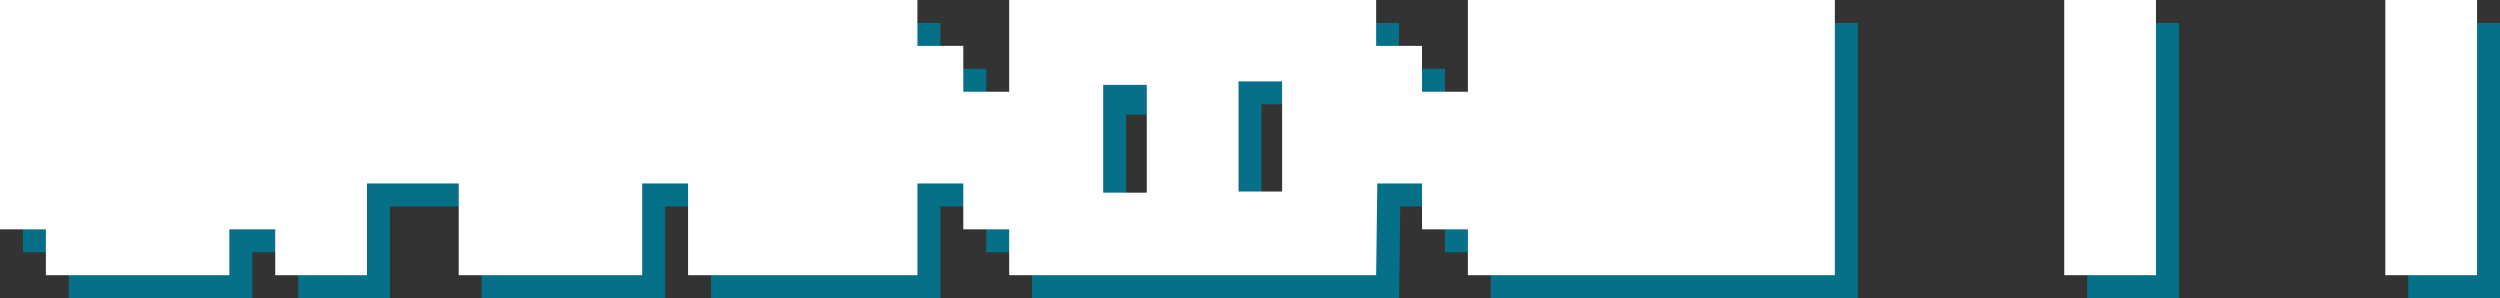
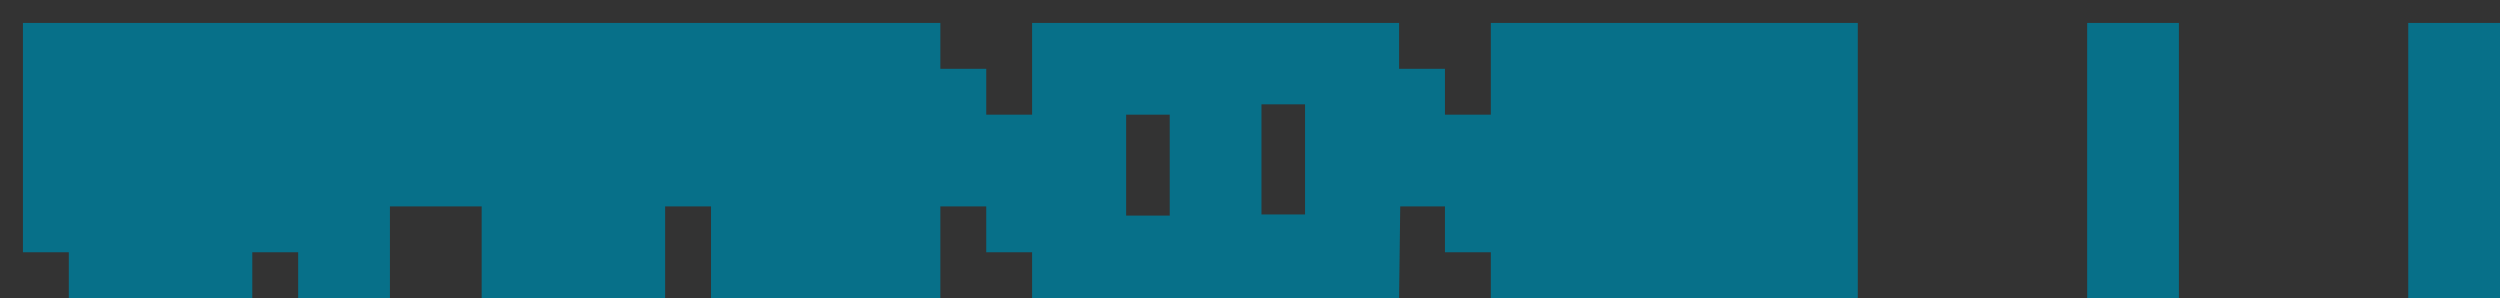
<svg xmlns="http://www.w3.org/2000/svg" height="13.0px" width="109.0px">
  <rect width="100%" height="100%" fill="#333333" stroke="none" />
  <g transform="matrix(1.0, 0.0, 0.0, 1.0, -2.0, 0.0)">
    <path d="M97.0 1.0 L97.0 13.0 93.0 13.0 93.0 1.0 97.0 1.0 M107.0 13.0 L107.0 1.0 111.0 1.0 111.0 13.0 107.0 13.0 M67.0 1.0 L83.0 1.0 83.0 13.0 67.0 13.0 67.0 11.0 65.0 11.0 65.0 9.0 63.05 9.0 63.0 13.0 47.0 13.0 47.0 11.0 45.0 11.0 45.0 9.0 43.0 9.0 43.0 13.0 33.0 13.0 33.0 9.0 31.0 9.0 31.0 13.0 23.0 13.0 23.0 9.0 19.0 9.0 19.0 13.0 15.0 13.0 15.0 11.0 13.0 11.0 13.0 13.0 5.0 13.0 5.0 11.0 3.0 11.0 3.0 1.0 43.0 1.0 43.0 3.0 45.0 3.0 45.0 5.0 47.0 5.0 47.0 1.0 63.0 1.0 63.0 3.0 65.0 3.0 65.0 5.0 67.0 5.0 67.0 1.0 M51.1 5.0 L51.1 9.4 53.0 9.4 53.0 5.0 51.1 5.0 M58.9 4.55 L57.0 4.55 57.0 9.35 58.9 9.35 58.9 4.55" fill="#077089" fill-rule="evenodd" stroke="none" />
-     <path d="M110.0 12.0 L106.0 12.0 106.0 0.0 110.0 0.0 110.0 12.0 M64.0 2.0 L64.0 4.0 66.0 4.0 66.0 0.0 82.0 0.0 82.0 12.0 66.0 12.0 66.0 10.0 64.0 10.0 64.0 8.0 62.05 8.0 62.0 12.0 46.0 12.0 46.0 10.0 44.0 10.0 44.0 8.0 42.0 8.0 42.0 12.0 32.0 12.0 32.0 8.0 30.0 8.0 30.0 12.0 22.0 12.0 22.0 8.0 18.0 8.0 18.0 12.0 14.0 12.0 14.0 10.0 12.0 10.0 12.0 12.0 4.0 12.0 4.0 10.0 2.0 10.0 2.0 0.0 42.0 0.0 42.0 2.0 44.0 2.0 44.0 4.0 46.0 4.0 46.0 0.0 62.0 0.0 62.0 2.0 64.0 2.0 M56.0 3.55 L56.0 8.35 57.9 8.35 57.9 3.55 56.0 3.55 M92.0 0.0 L96.0 0.0 96.0 12.0 92.0 12.0 92.0 0.0 M50.1 3.7 L50.1 8.4 52.0 8.4 52.0 3.7 50.1 3.7" fill="#ffffff" fill-rule="evenodd" stroke="none" />
  </g>
</svg>